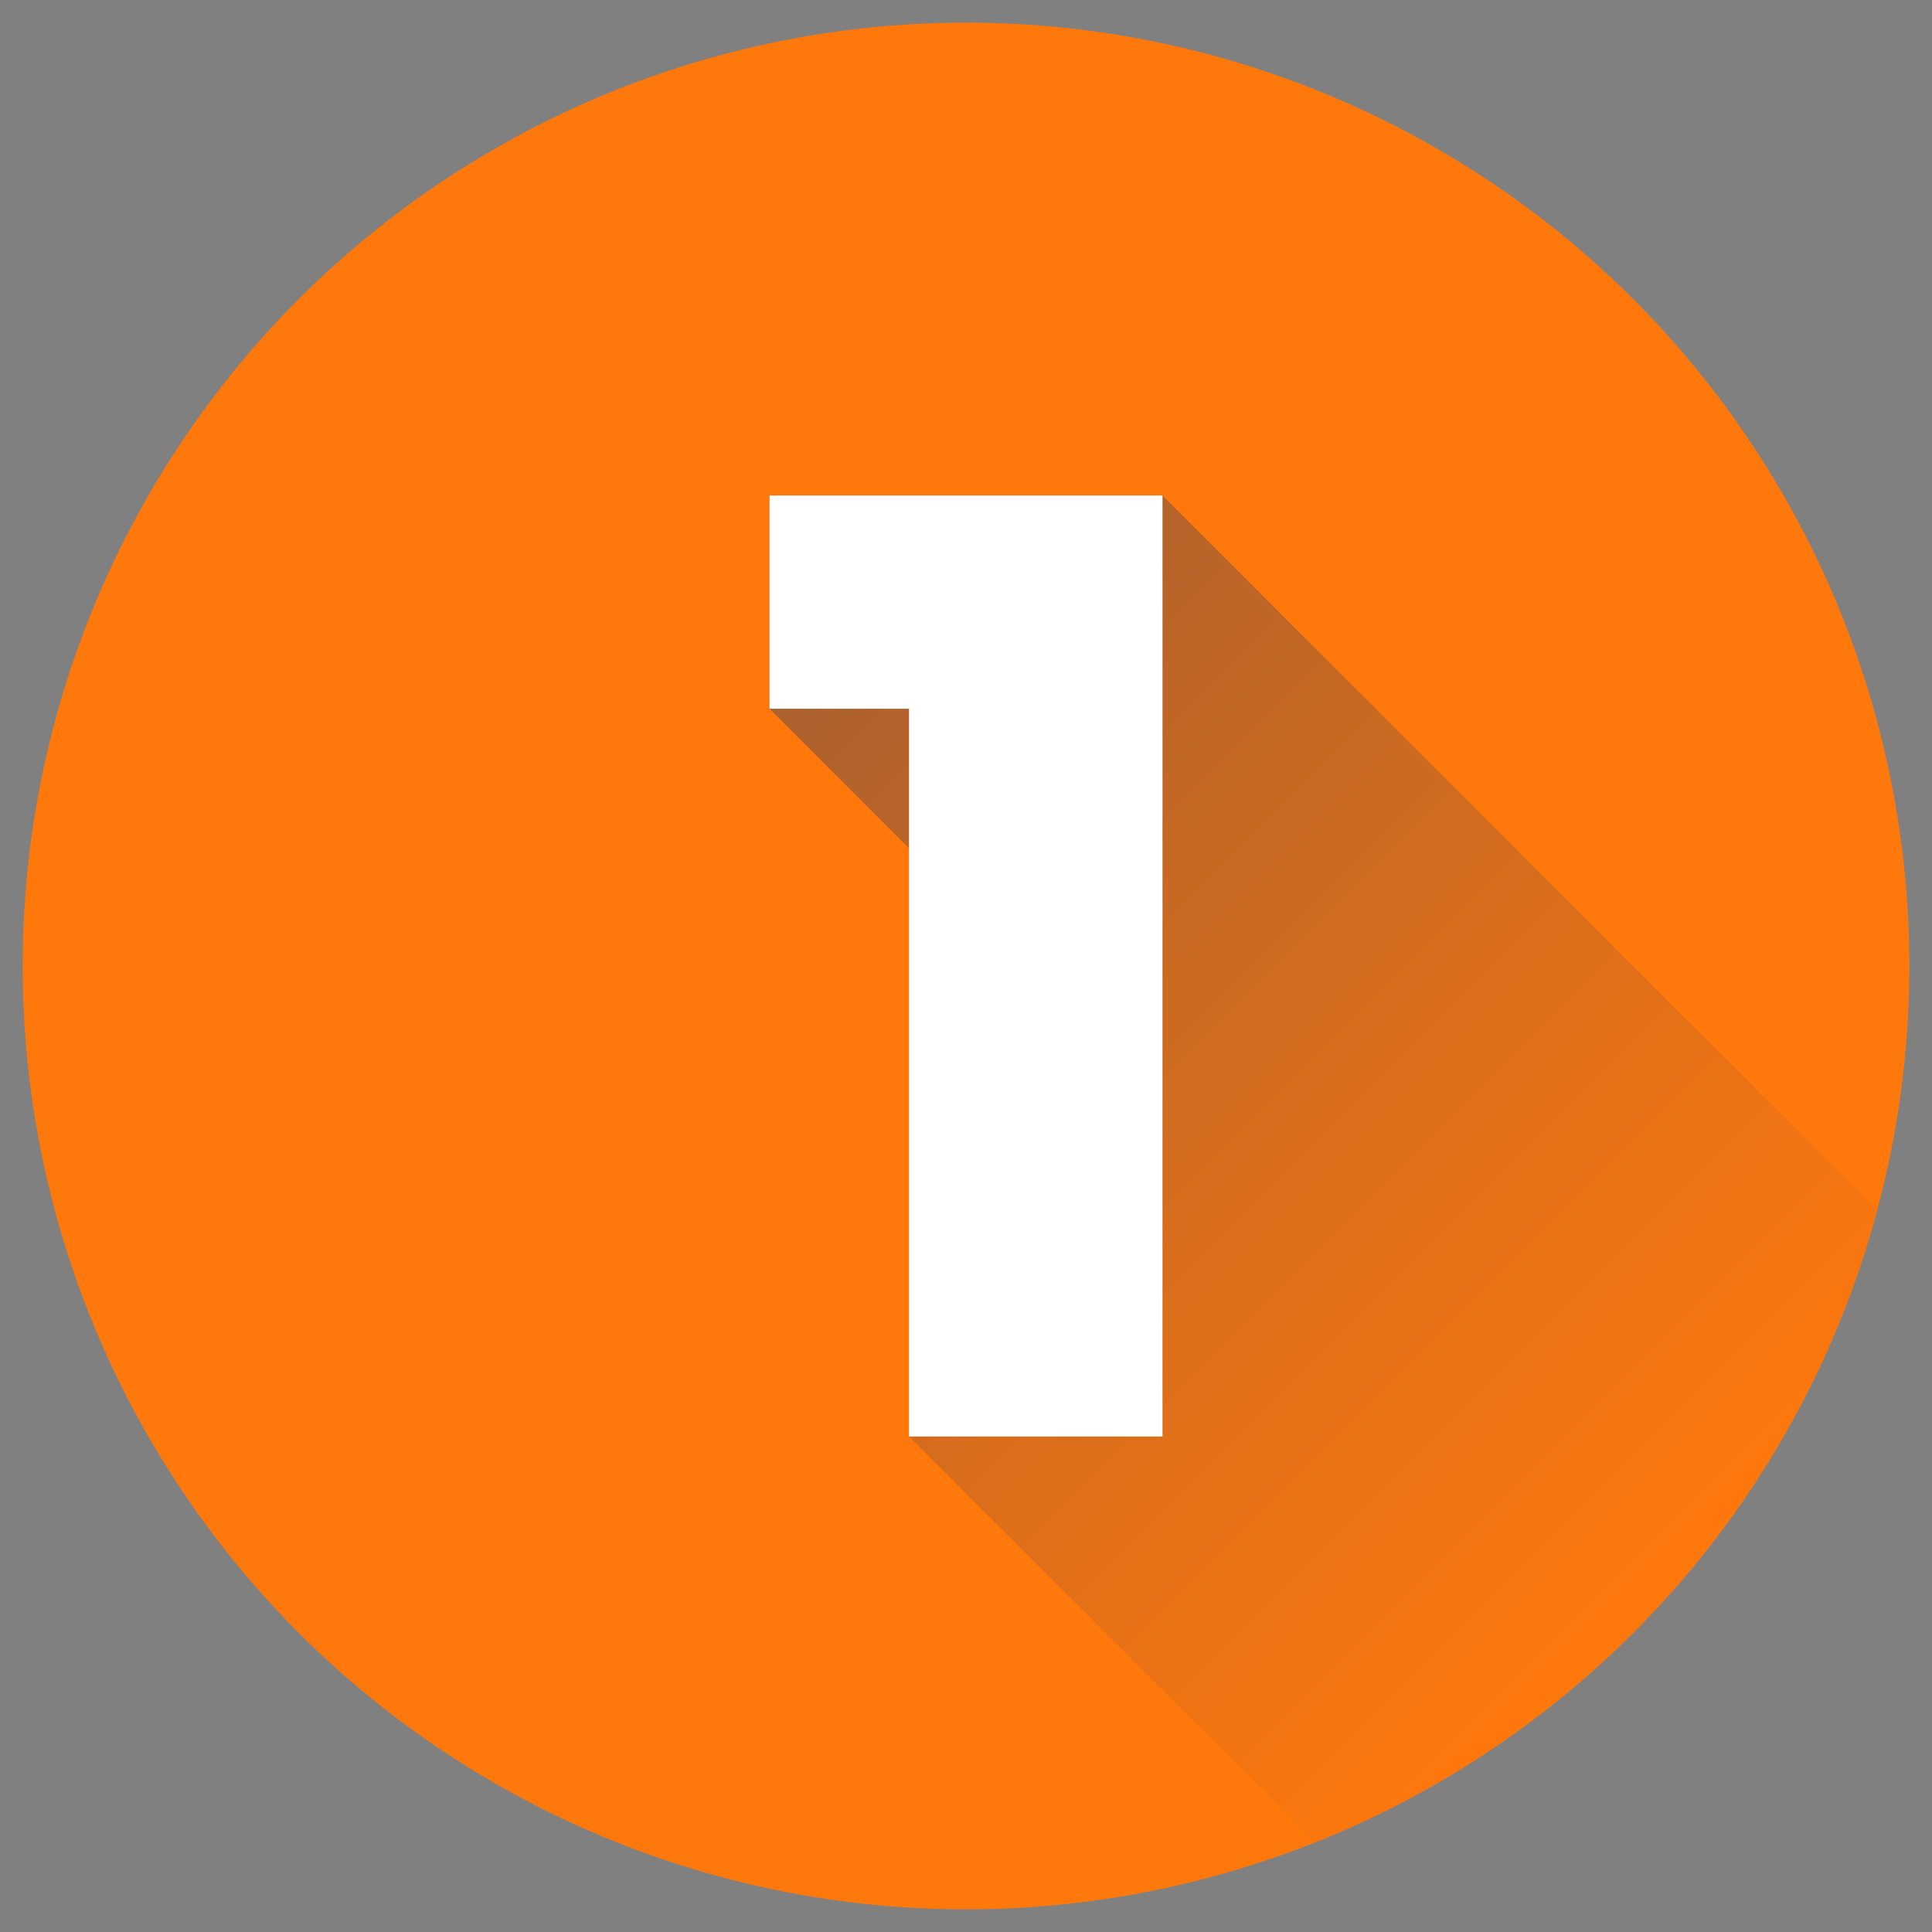
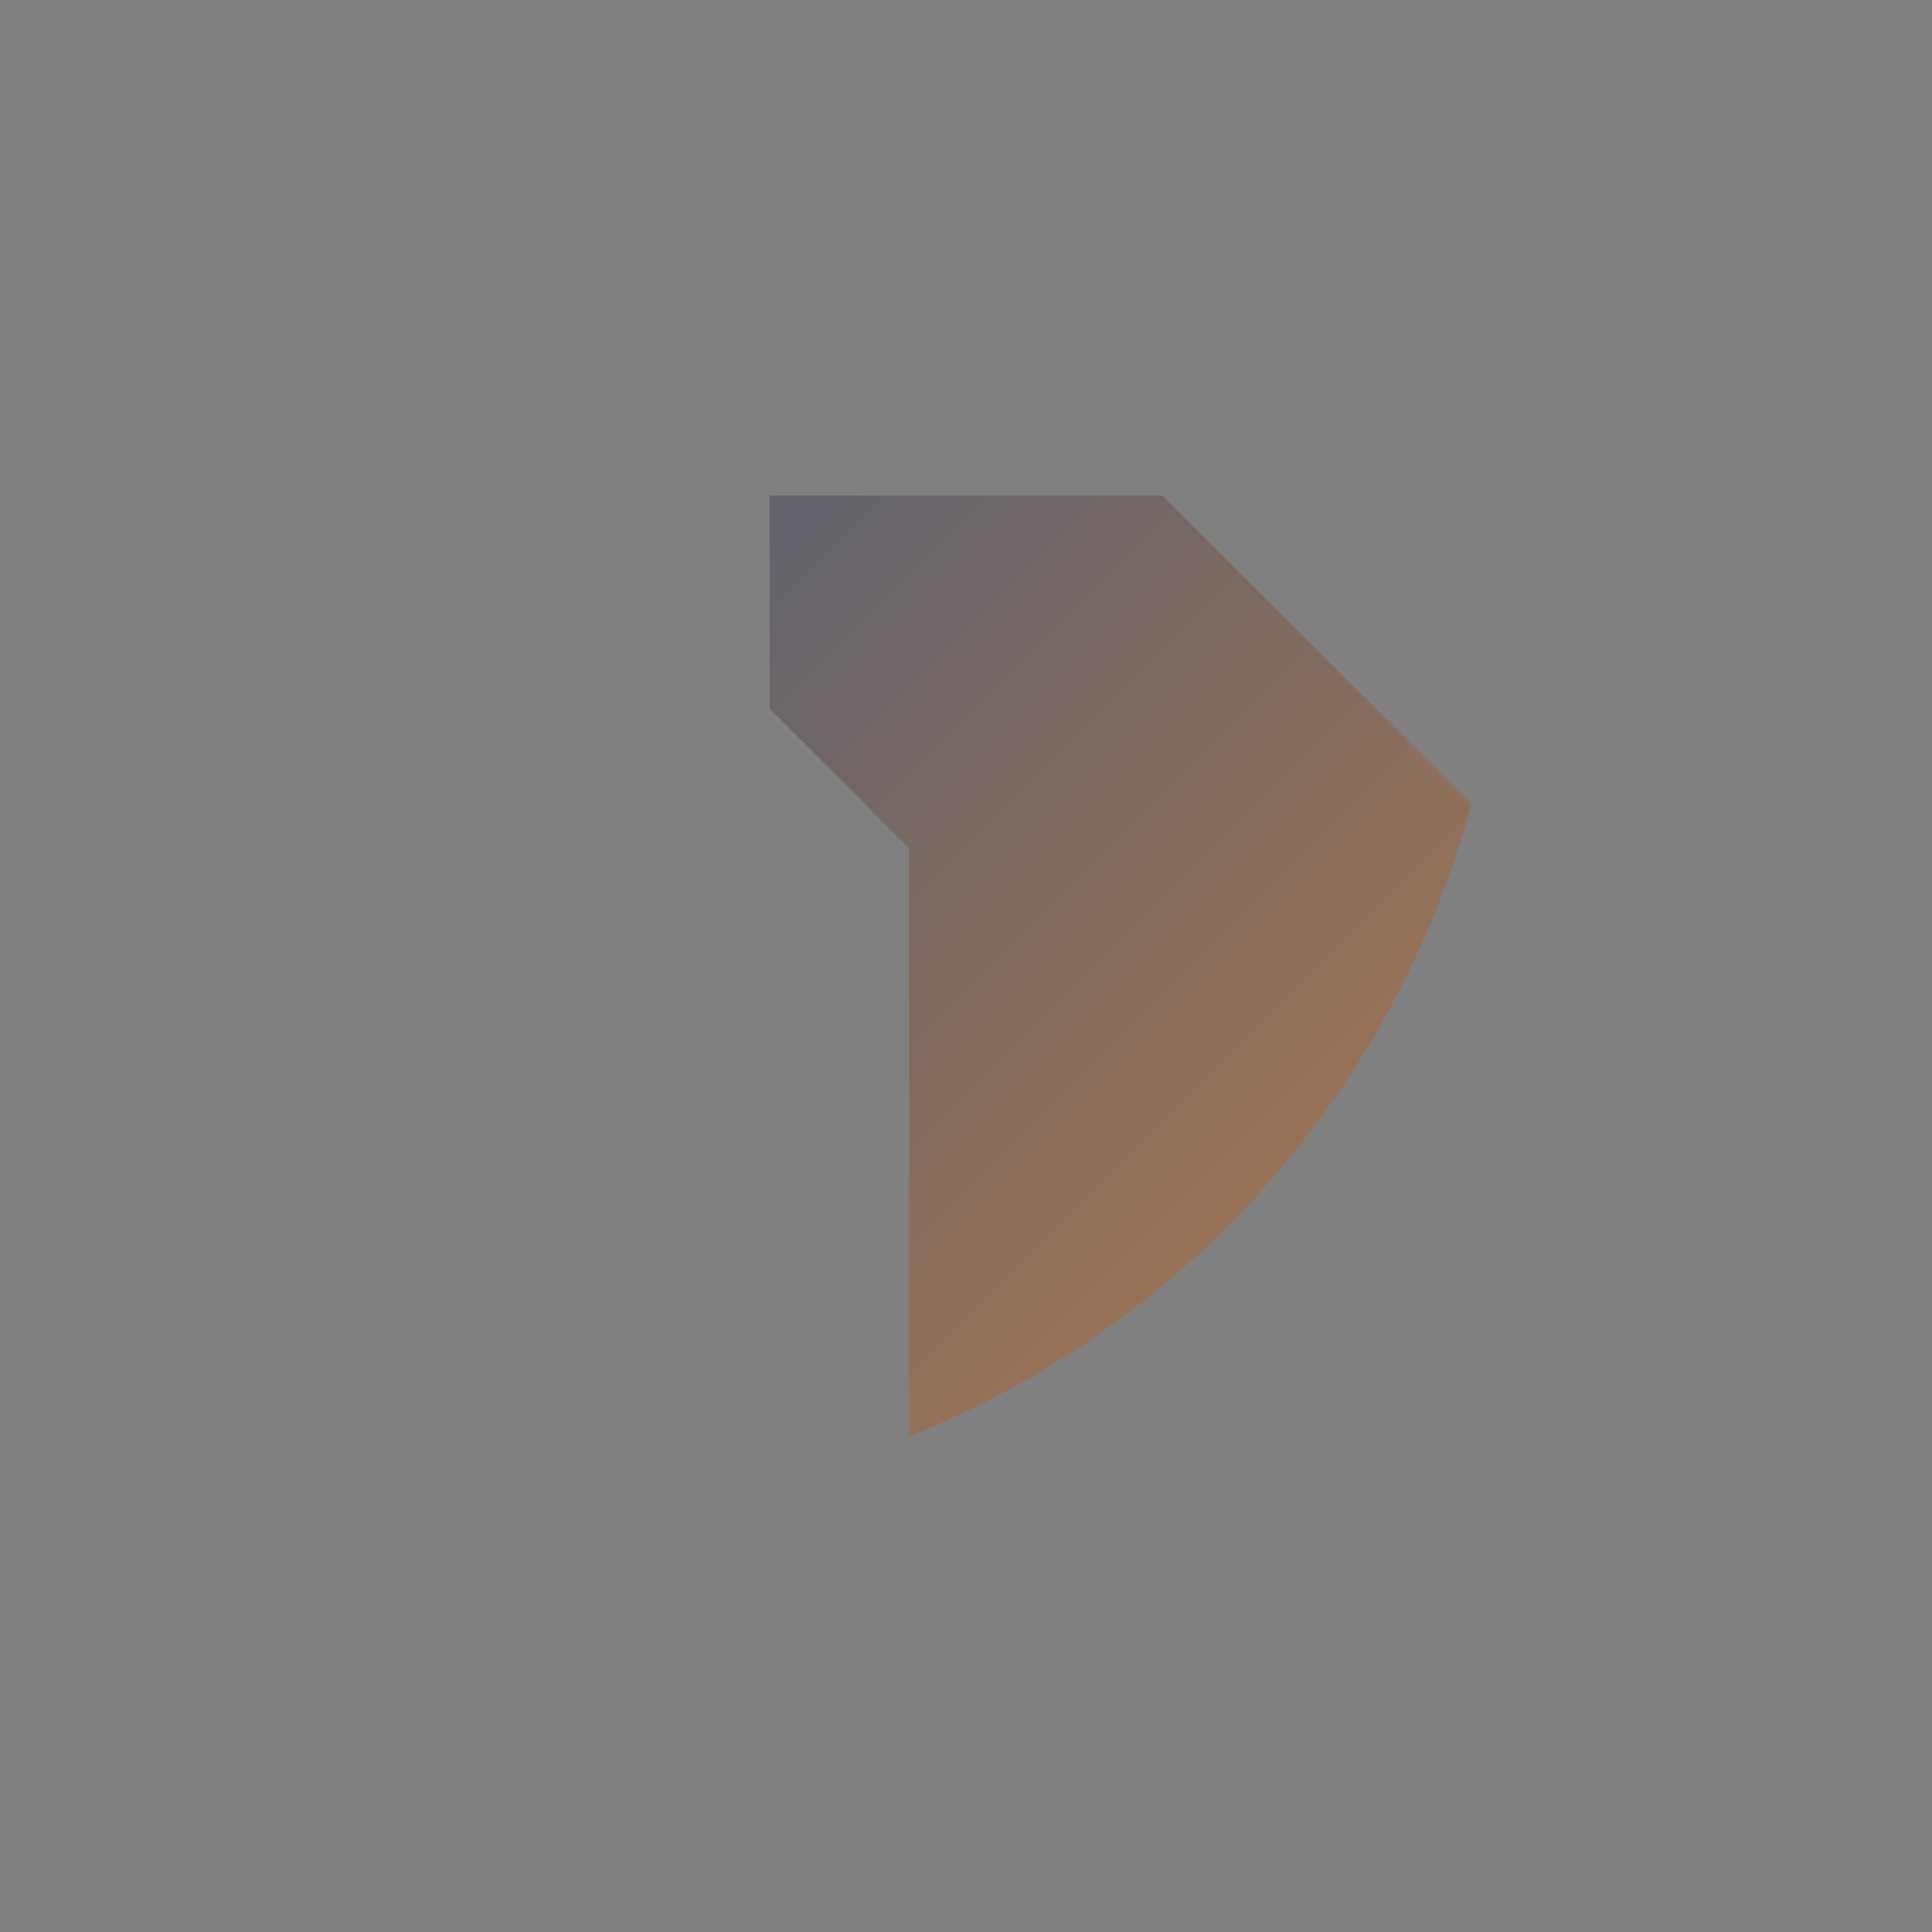
<svg xmlns="http://www.w3.org/2000/svg" version="1.1" width="512" height="512" x="0" y="0" viewBox="0 0 512 512" style="enable-background:new 0 0 512 512" xml:space="preserve" class="">
  <rect x="0" y="0" width="512" height="512" fill="#808080" stroke="none" />
  <g>
    <linearGradient id="Blue_2" gradientUnits="userSpaceOnUse" x1="6" x2="506" y1="256" y2="256">
      <stop stop-opacity="1" stop-color="#ff780c" offset="0" />
      <stop stop-opacity="1" stop-color="#ff780c" offset="0.51" />
      <stop stop-opacity="1" stop-color="#ff780c" offset="1" />
    </linearGradient>
    <linearGradient id="linear-gradient" gradientUnits="userSpaceOnUse" x1="176.86" x2="442.01" y1="158.376" y2="423.526">
      <stop stop-opacity="1" stop-color="#42445a" offset="0" />
      <stop stop-opacity="1" stop-color="#ff780c" offset="1" />
    </linearGradient>
-     <circle cx="256" cy="256" fill="url(#Blue_2)" r="250" data-original="url(#Blue_2)" />
-     <path d="m497.515 320.751-189.44-189.44h-104.15v56.514l36.968 36.968v155.9l107.624 107.62a250.566 250.566 0 0 0 148.998-167.562z" fill="url(#linear-gradient)" opacity=".49" data-original="url(#linear-gradient)" />
-     <path d="m308.075 131.311v249.378h-67.182v-192.865h-36.968v-56.513z" fill="#ffffff" data-original="#ffffff" />
+     <path d="m497.515 320.751-189.44-189.44h-104.15v56.514l36.968 36.968v155.9a250.566 250.566 0 0 0 148.998-167.562z" fill="url(#linear-gradient)" opacity=".49" data-original="url(#linear-gradient)" />
  </g>
</svg>